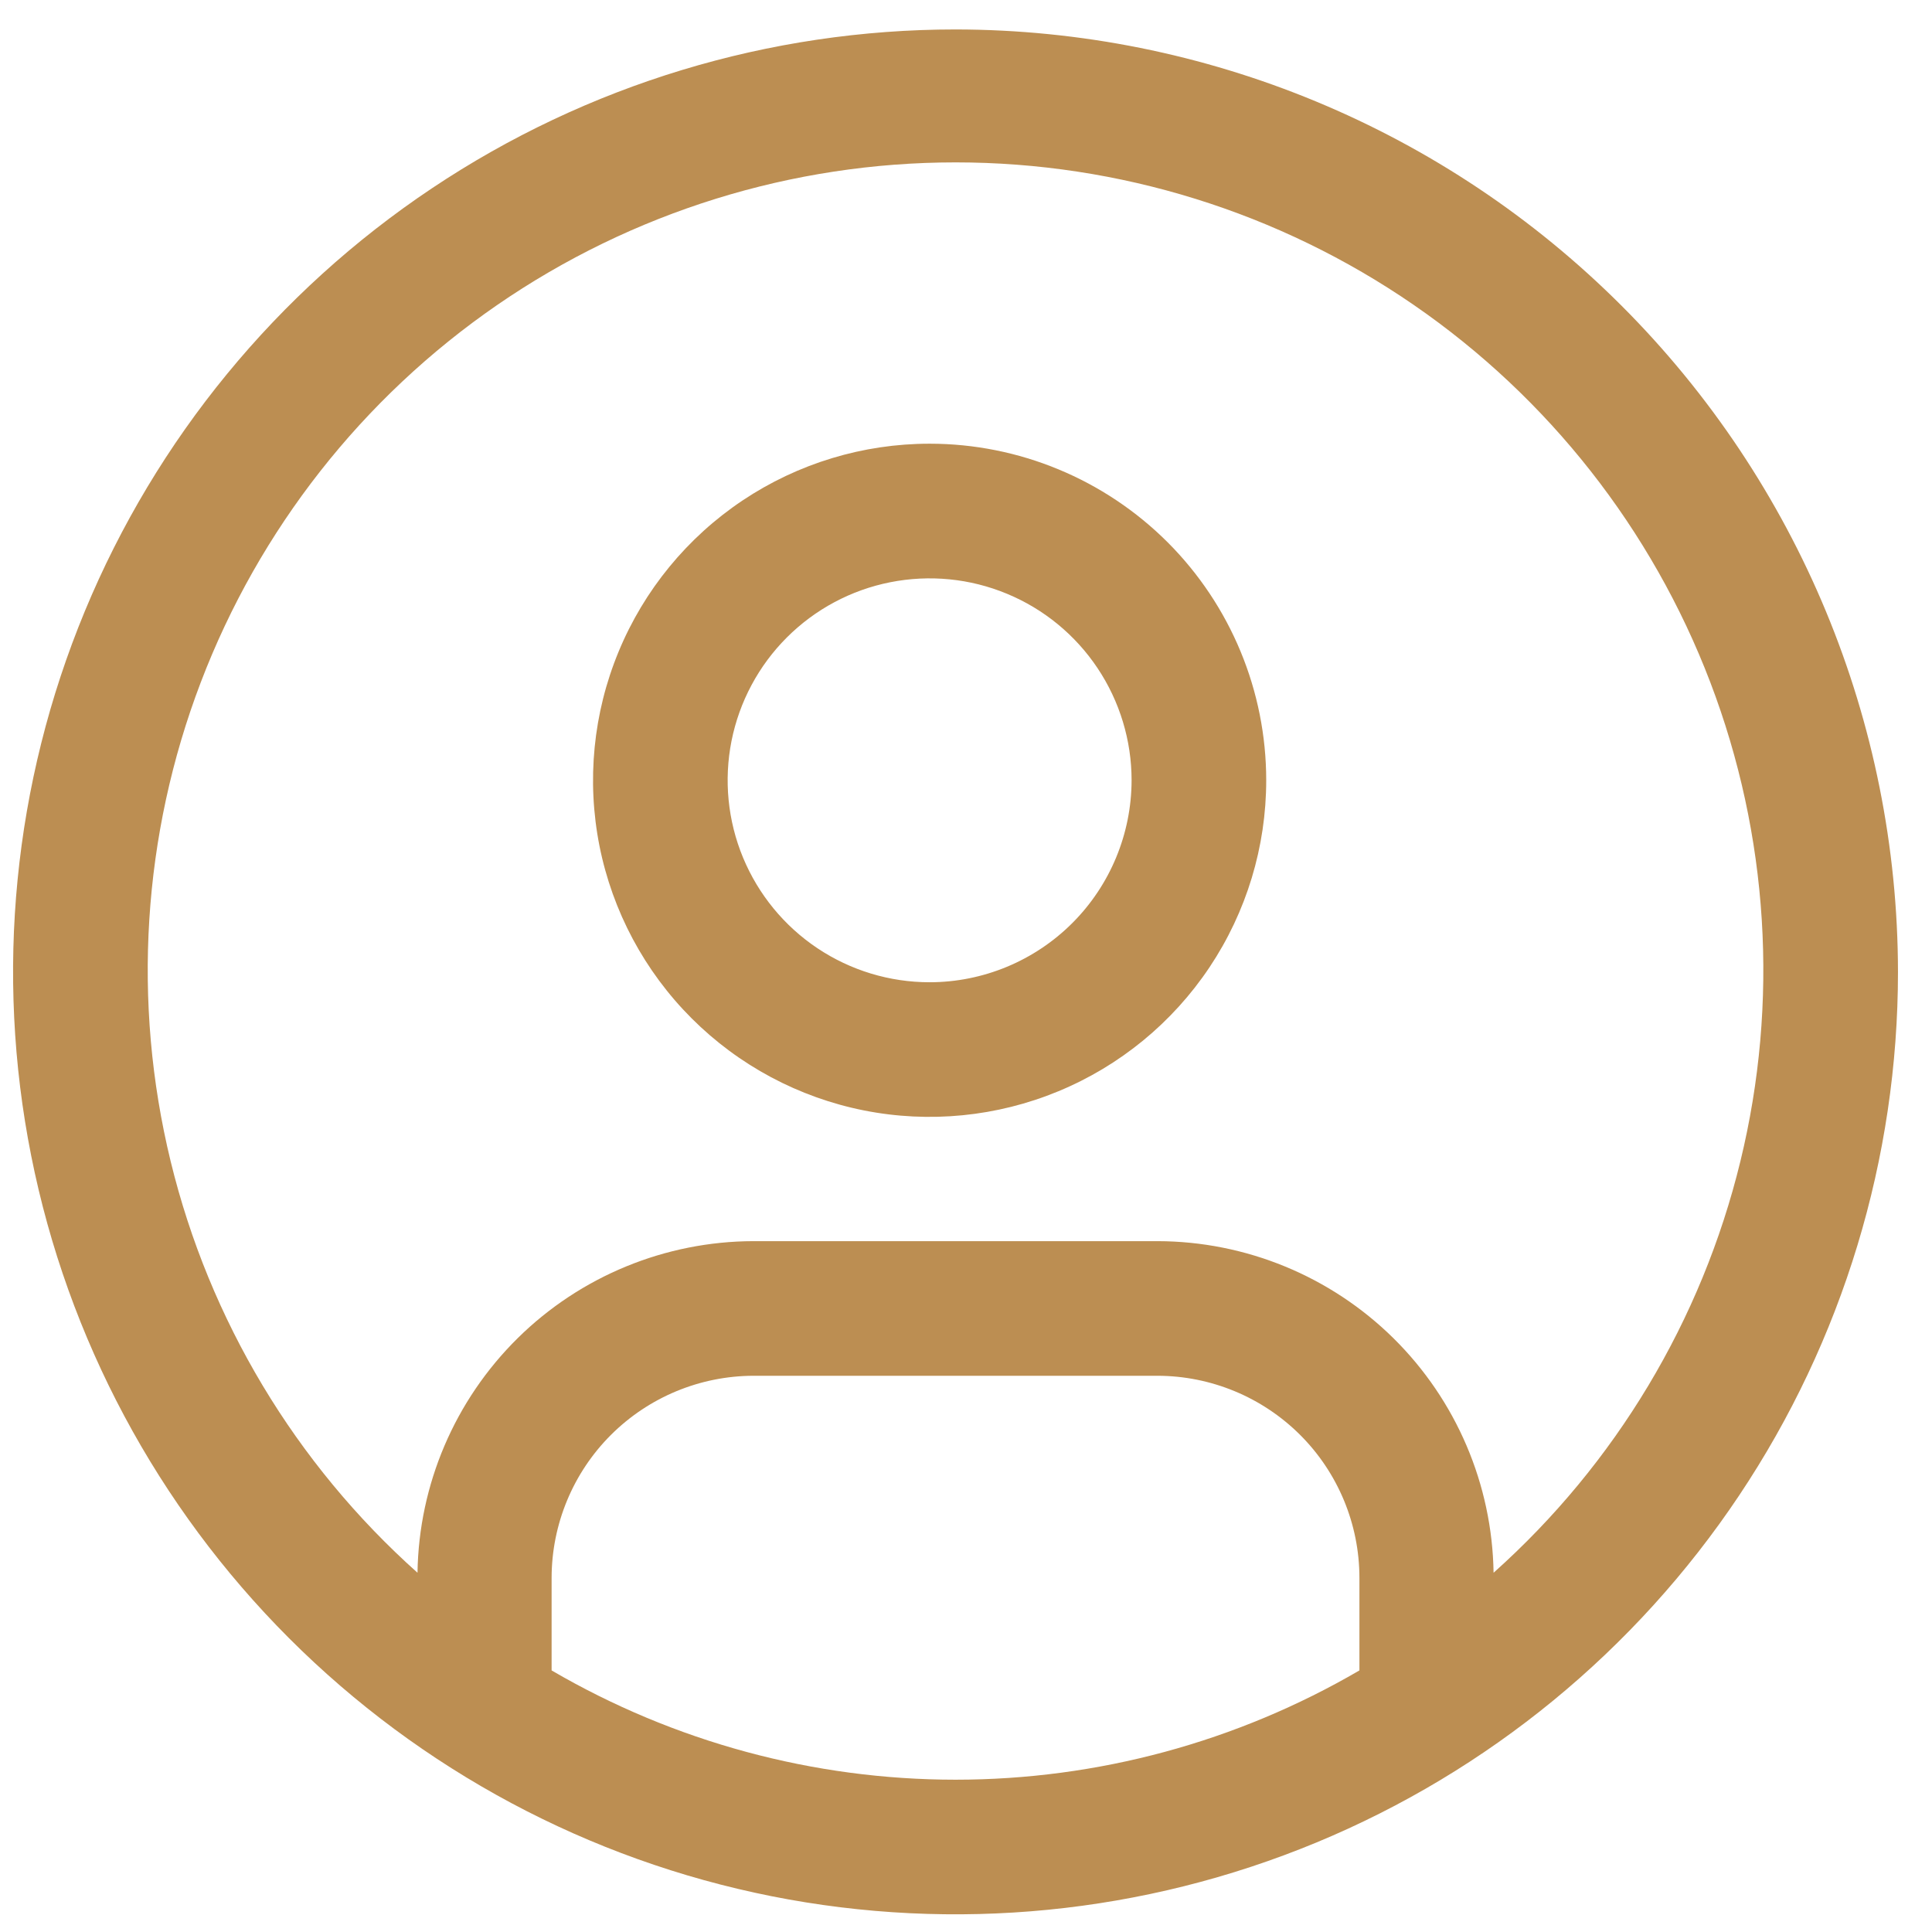
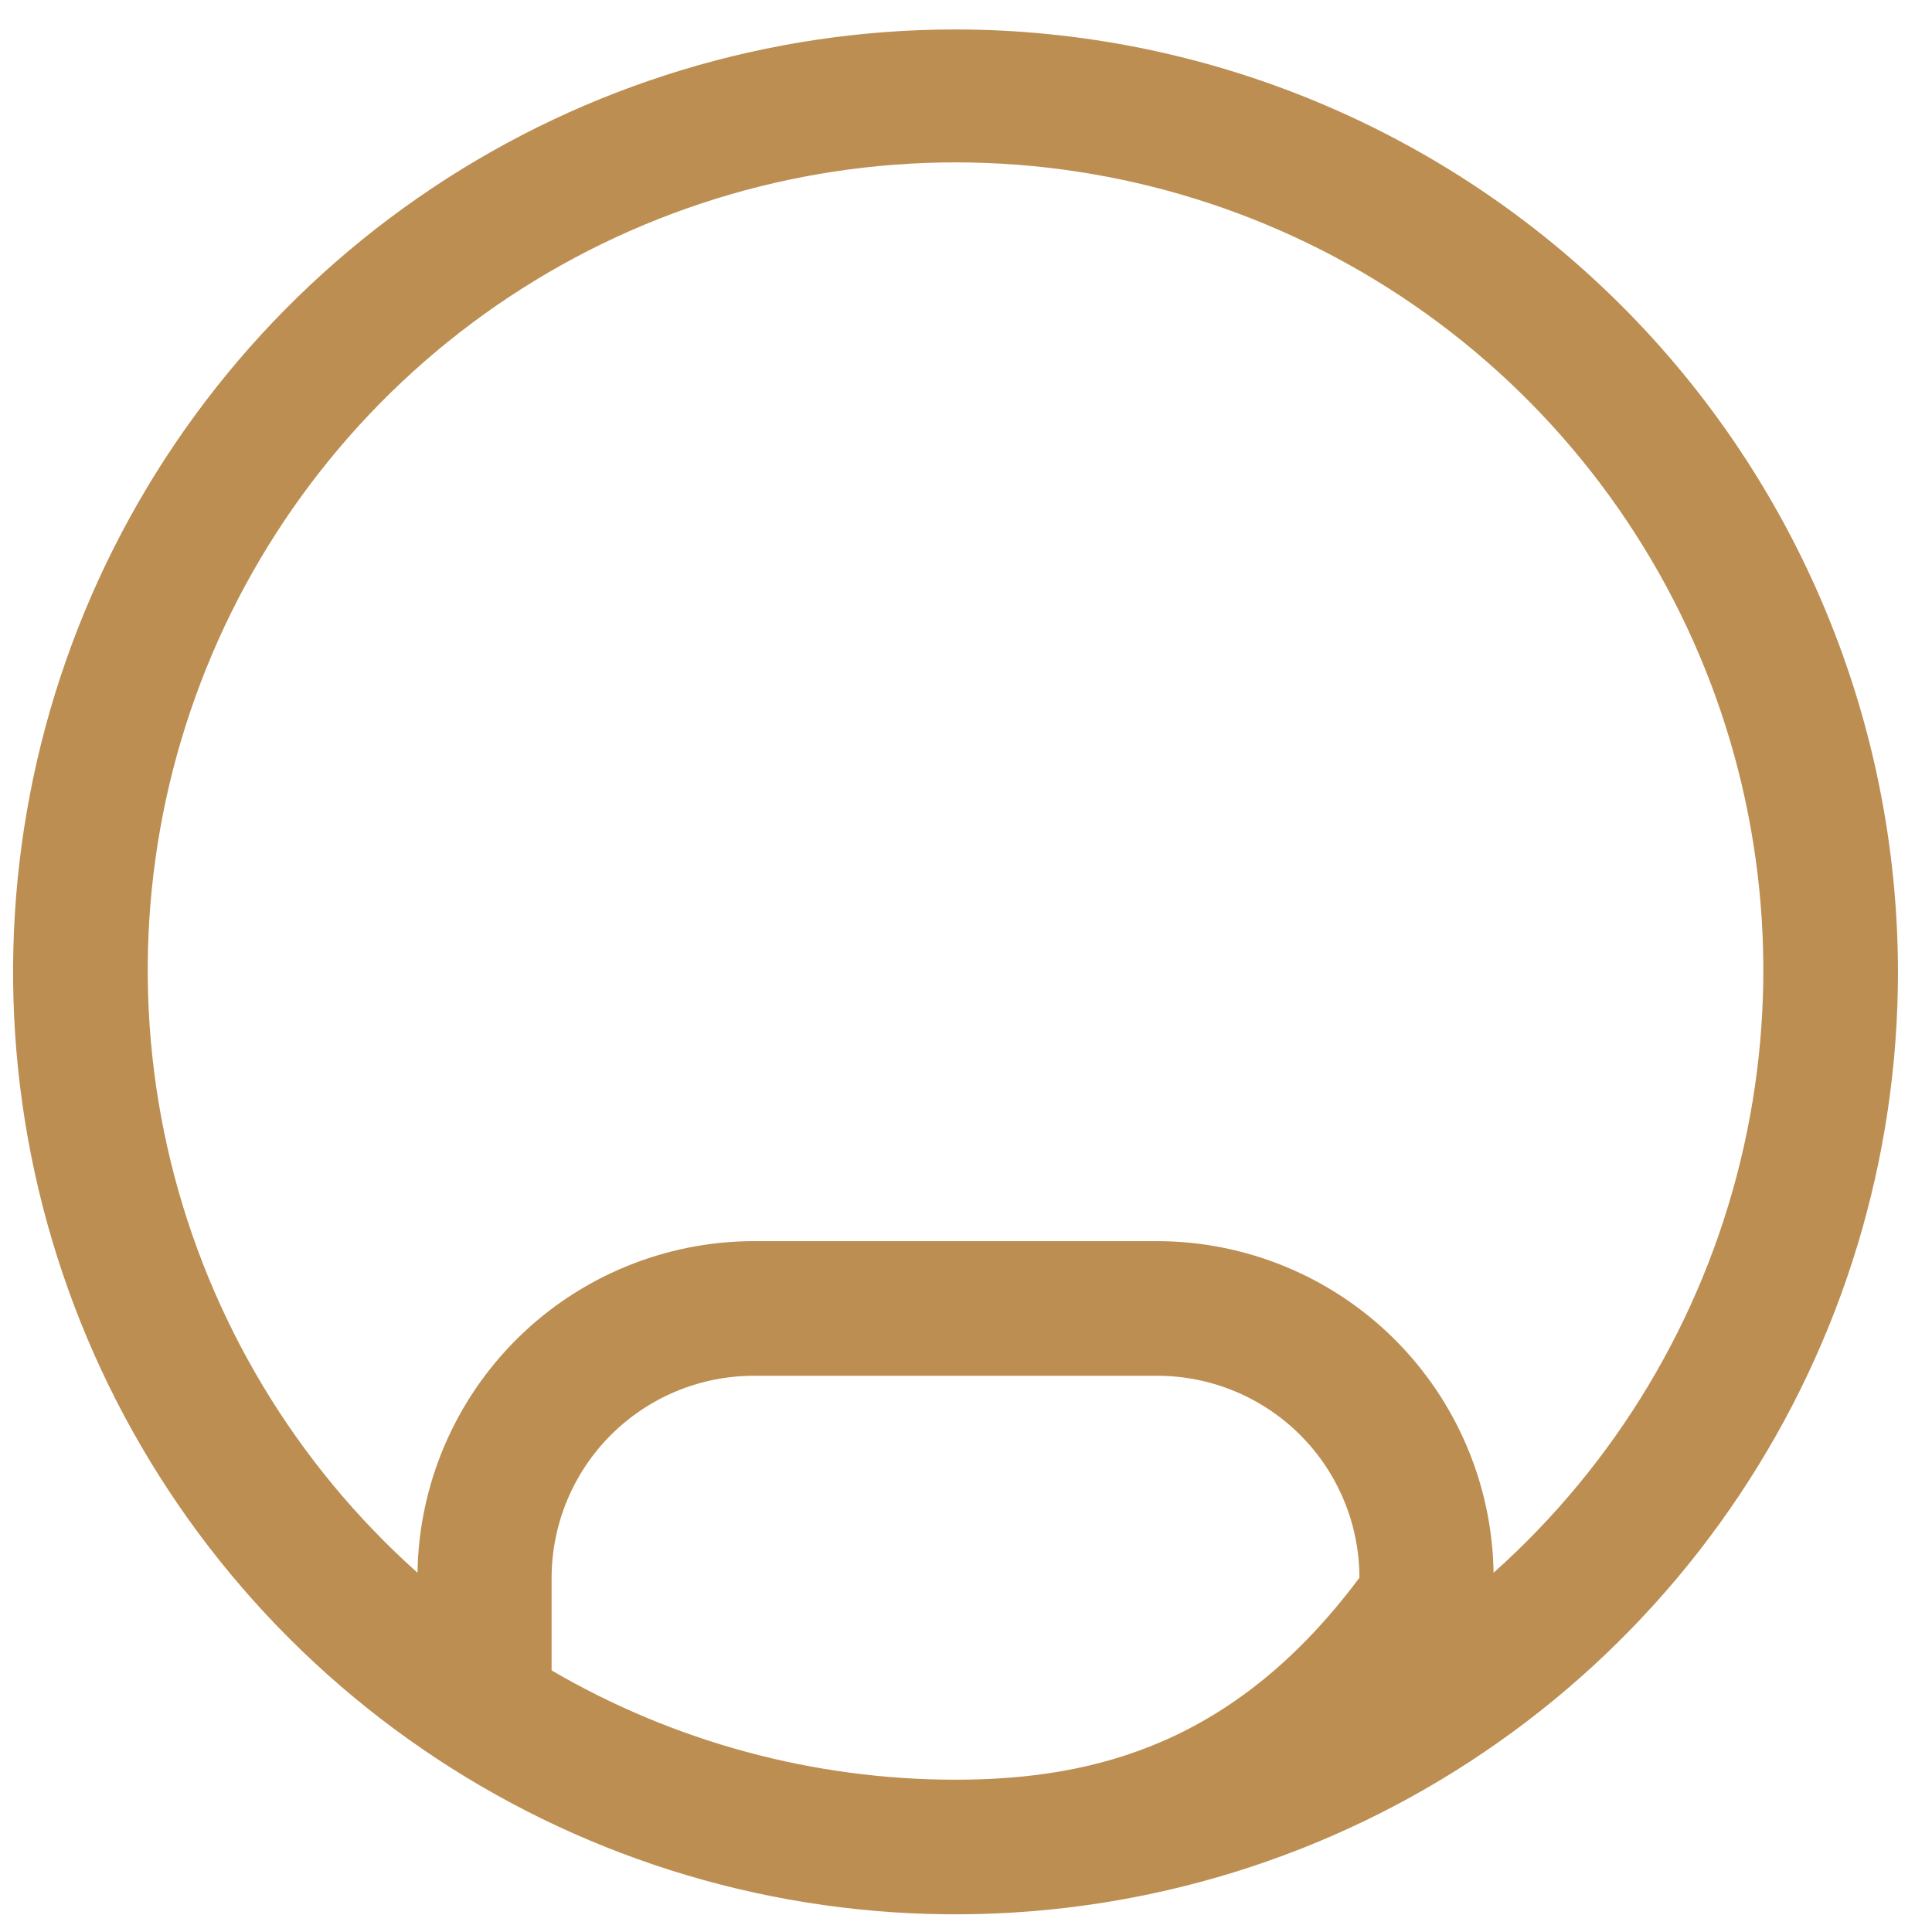
<svg xmlns="http://www.w3.org/2000/svg" width="41" height="41" viewBox="0 0 41 41" fill="none">
-   <path d="M19.728 9.416C18.315 9.416 16.934 9.835 15.759 10.62C14.585 11.405 13.669 12.521 13.129 13.826C12.588 15.131 12.447 16.567 12.722 17.953C12.998 19.338 13.678 20.611 14.677 21.61C15.676 22.609 16.949 23.289 18.334 23.565C19.72 23.84 21.156 23.699 22.461 23.158C23.767 22.618 24.882 21.702 25.667 20.528C26.452 19.353 26.871 17.972 26.871 16.559C26.871 14.665 26.118 12.848 24.779 11.508C23.439 10.169 21.622 9.416 19.728 9.416ZM19.728 20.845C18.88 20.845 18.052 20.594 17.347 20.123C16.642 19.652 16.093 18.982 15.768 18.199C15.444 17.416 15.359 16.555 15.524 15.723C15.69 14.892 16.098 14.128 16.697 13.529C17.297 12.929 18.06 12.521 18.892 12.356C19.723 12.191 20.585 12.275 21.368 12.6C22.151 12.924 22.82 13.473 23.291 14.178C23.762 14.883 24.014 15.712 24.014 16.559C24.012 17.695 23.56 18.785 22.757 19.588C21.953 20.392 20.864 20.844 19.728 20.845Z" fill="#BC8E52" />
-   <path d="M20.278 0.625C16.322 0.625 12.455 1.798 9.166 3.996C5.877 6.193 3.314 9.317 1.8 12.971C0.286 16.626 -0.11 20.647 0.662 24.527C1.434 28.406 3.339 31.97 6.136 34.767C8.933 37.564 12.496 39.469 16.376 40.241C20.256 41.012 24.277 40.616 27.931 39.103C31.586 37.589 34.71 35.025 36.907 31.736C39.105 28.447 40.278 24.581 40.278 20.625C40.272 15.322 38.163 10.239 34.413 6.489C30.664 2.74 25.58 0.631 20.278 0.625ZM11.706 35.449V33.482C11.708 32.346 12.16 31.256 12.963 30.453C13.767 29.65 14.856 29.198 15.992 29.196H24.564C25.7 29.198 26.789 29.65 27.593 30.453C28.396 31.256 28.848 32.346 28.849 33.482V35.449C26.248 36.967 23.29 37.768 20.278 37.768C17.266 37.768 14.308 36.967 11.706 35.449ZM31.696 33.376C31.667 31.502 30.904 29.715 29.57 28.398C28.236 27.082 26.438 26.343 24.564 26.339H15.992C14.118 26.343 12.32 27.082 10.986 28.398C9.652 29.715 8.888 31.502 8.86 33.376C6.269 31.063 4.442 28.017 3.621 24.643C2.8 21.268 3.023 17.724 4.261 14.479C5.499 11.234 7.693 8.441 10.553 6.471C13.414 4.501 16.805 3.446 20.278 3.446C23.751 3.446 27.142 4.501 30.002 6.471C32.862 8.441 35.057 11.234 36.295 14.479C37.533 17.724 37.756 21.268 36.934 24.643C36.113 28.017 34.286 31.063 31.696 33.376Z" fill="#BC8E52" />
+   <path d="M20.278 0.625C16.322 0.625 12.455 1.798 9.166 3.996C5.877 6.193 3.314 9.317 1.8 12.971C0.286 16.626 -0.11 20.647 0.662 24.527C1.434 28.406 3.339 31.97 6.136 34.767C8.933 37.564 12.496 39.469 16.376 40.241C20.256 41.012 24.277 40.616 27.931 39.103C31.586 37.589 34.71 35.025 36.907 31.736C39.105 28.447 40.278 24.581 40.278 20.625C40.272 15.322 38.163 10.239 34.413 6.489C30.664 2.74 25.58 0.631 20.278 0.625ZM11.706 35.449V33.482C11.708 32.346 12.16 31.256 12.963 30.453C13.767 29.65 14.856 29.198 15.992 29.196H24.564C25.7 29.198 26.789 29.65 27.593 30.453C28.396 31.256 28.848 32.346 28.849 33.482C26.248 36.967 23.29 37.768 20.278 37.768C17.266 37.768 14.308 36.967 11.706 35.449ZM31.696 33.376C31.667 31.502 30.904 29.715 29.57 28.398C28.236 27.082 26.438 26.343 24.564 26.339H15.992C14.118 26.343 12.32 27.082 10.986 28.398C9.652 29.715 8.888 31.502 8.86 33.376C6.269 31.063 4.442 28.017 3.621 24.643C2.8 21.268 3.023 17.724 4.261 14.479C5.499 11.234 7.693 8.441 10.553 6.471C13.414 4.501 16.805 3.446 20.278 3.446C23.751 3.446 27.142 4.501 30.002 6.471C32.862 8.441 35.057 11.234 36.295 14.479C37.533 17.724 37.756 21.268 36.934 24.643C36.113 28.017 34.286 31.063 31.696 33.376Z" fill="#BC8E52" />
</svg>